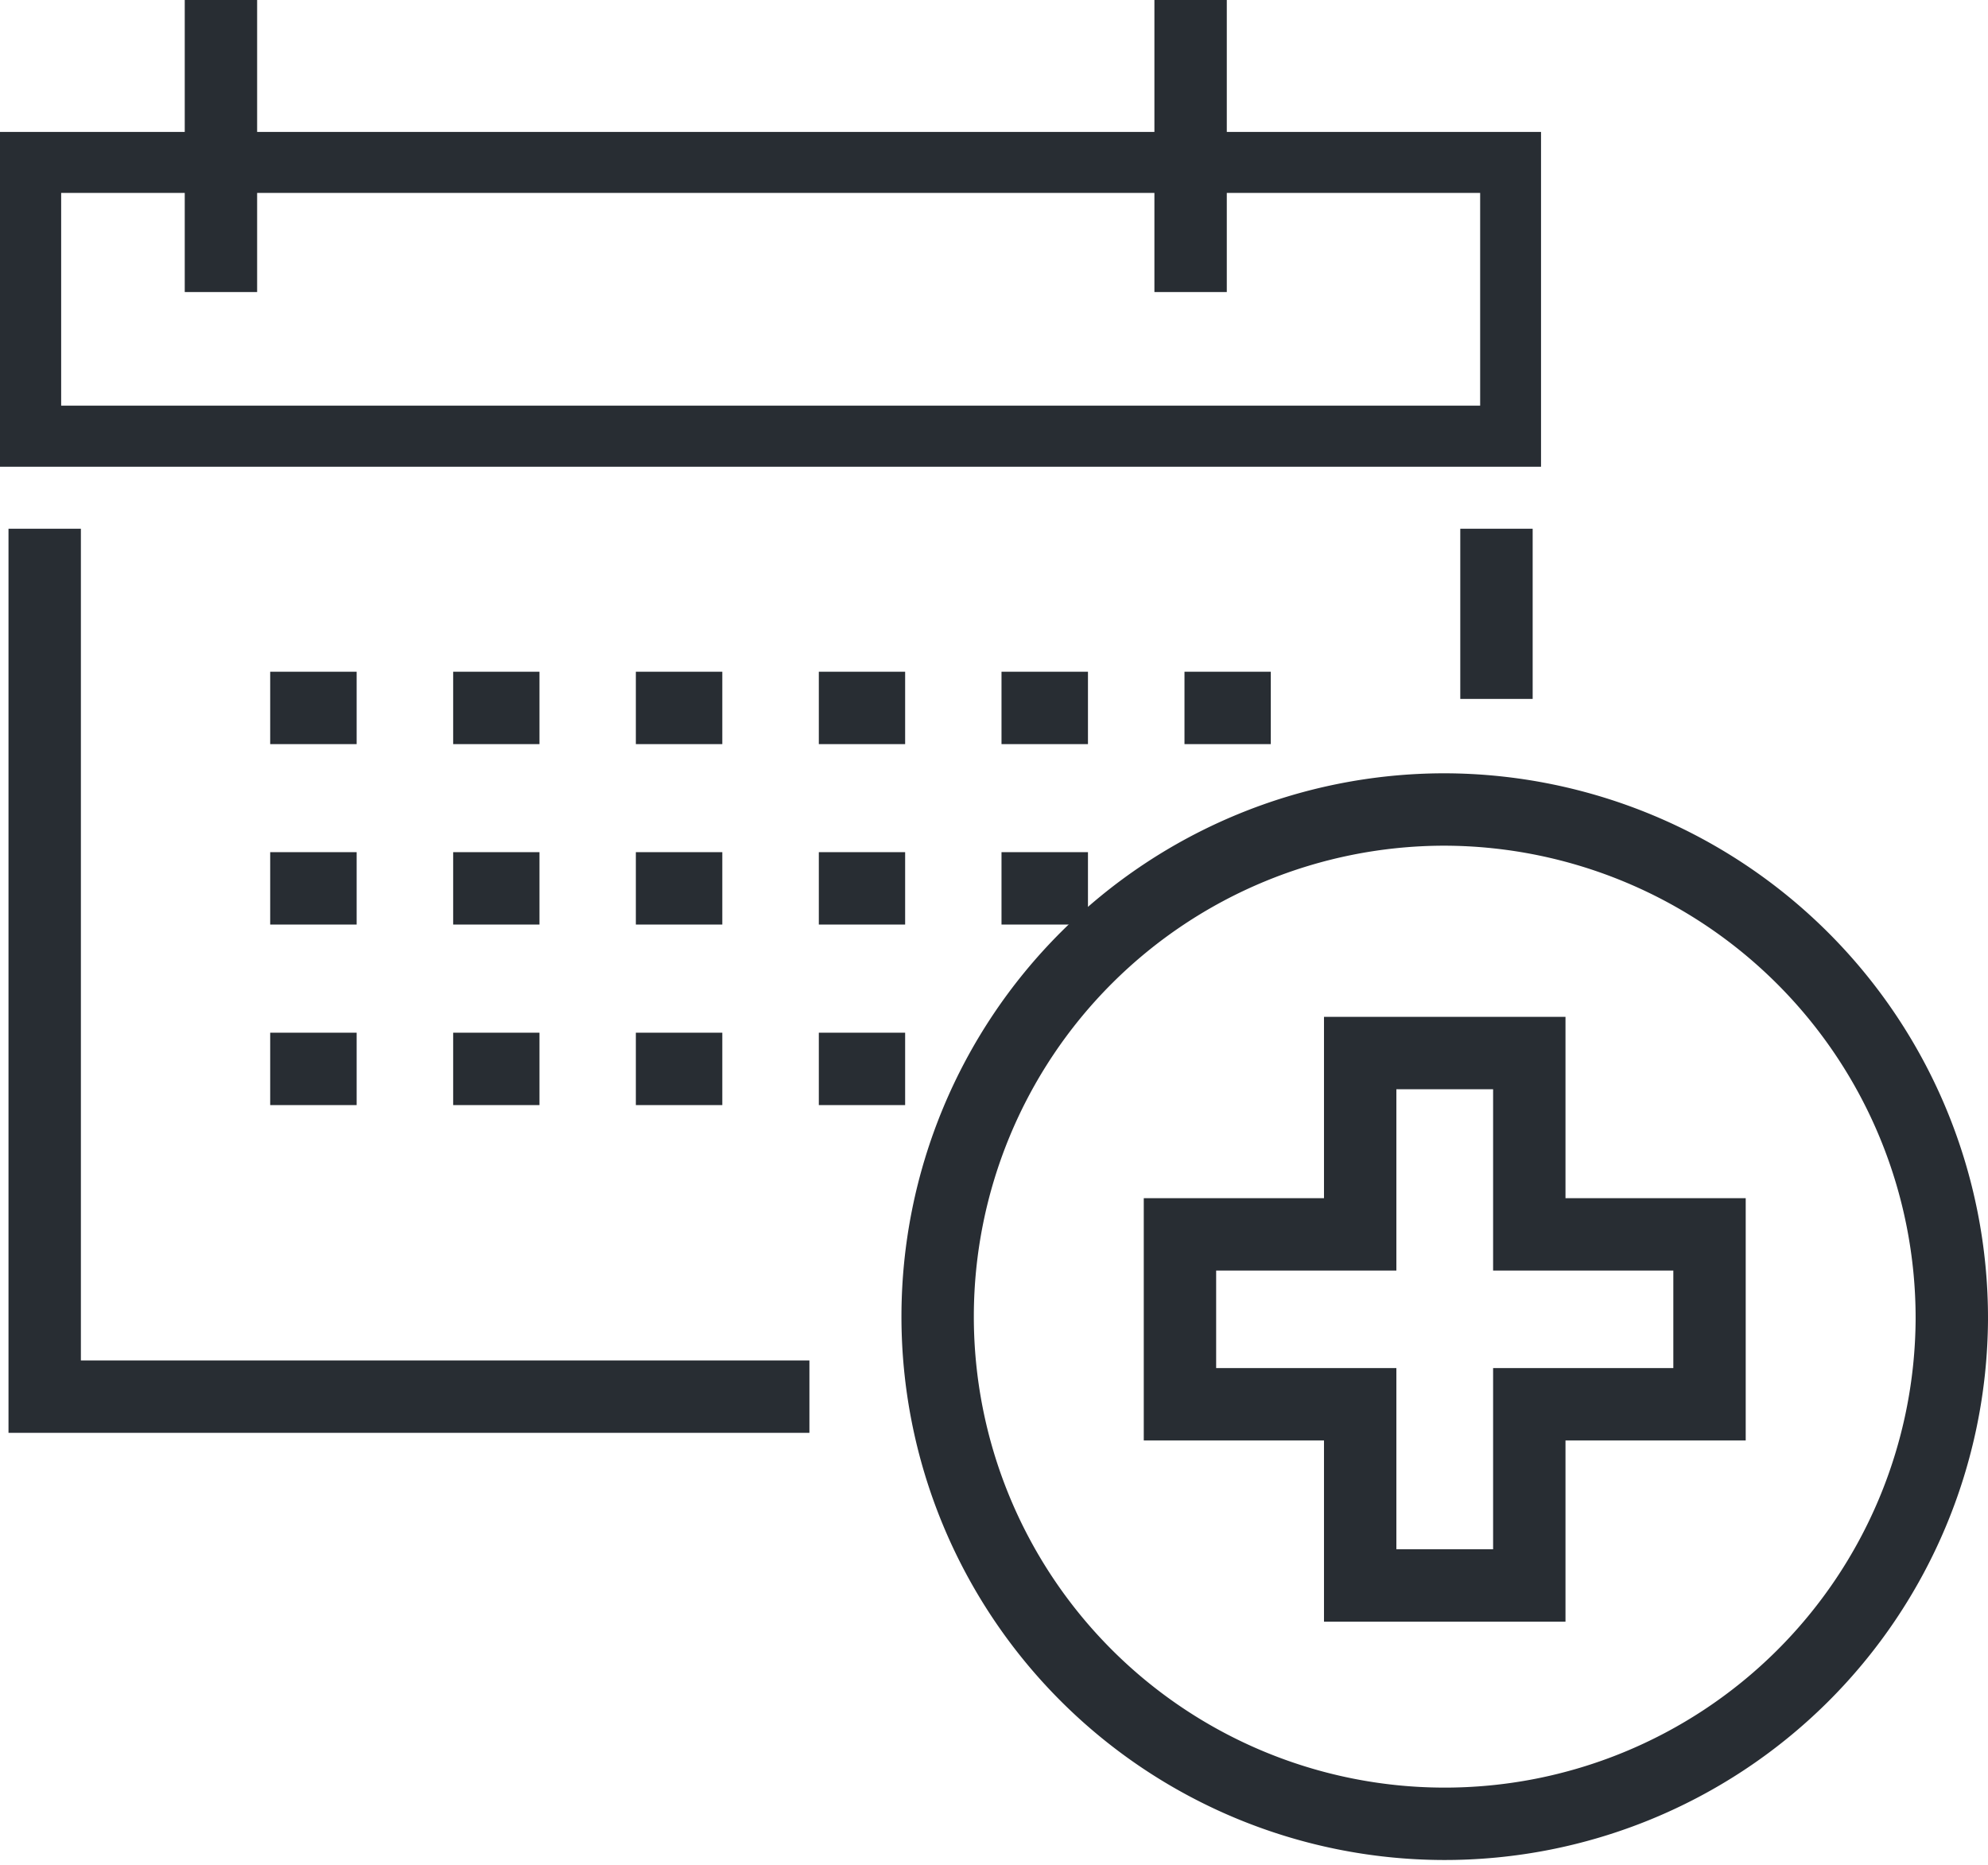
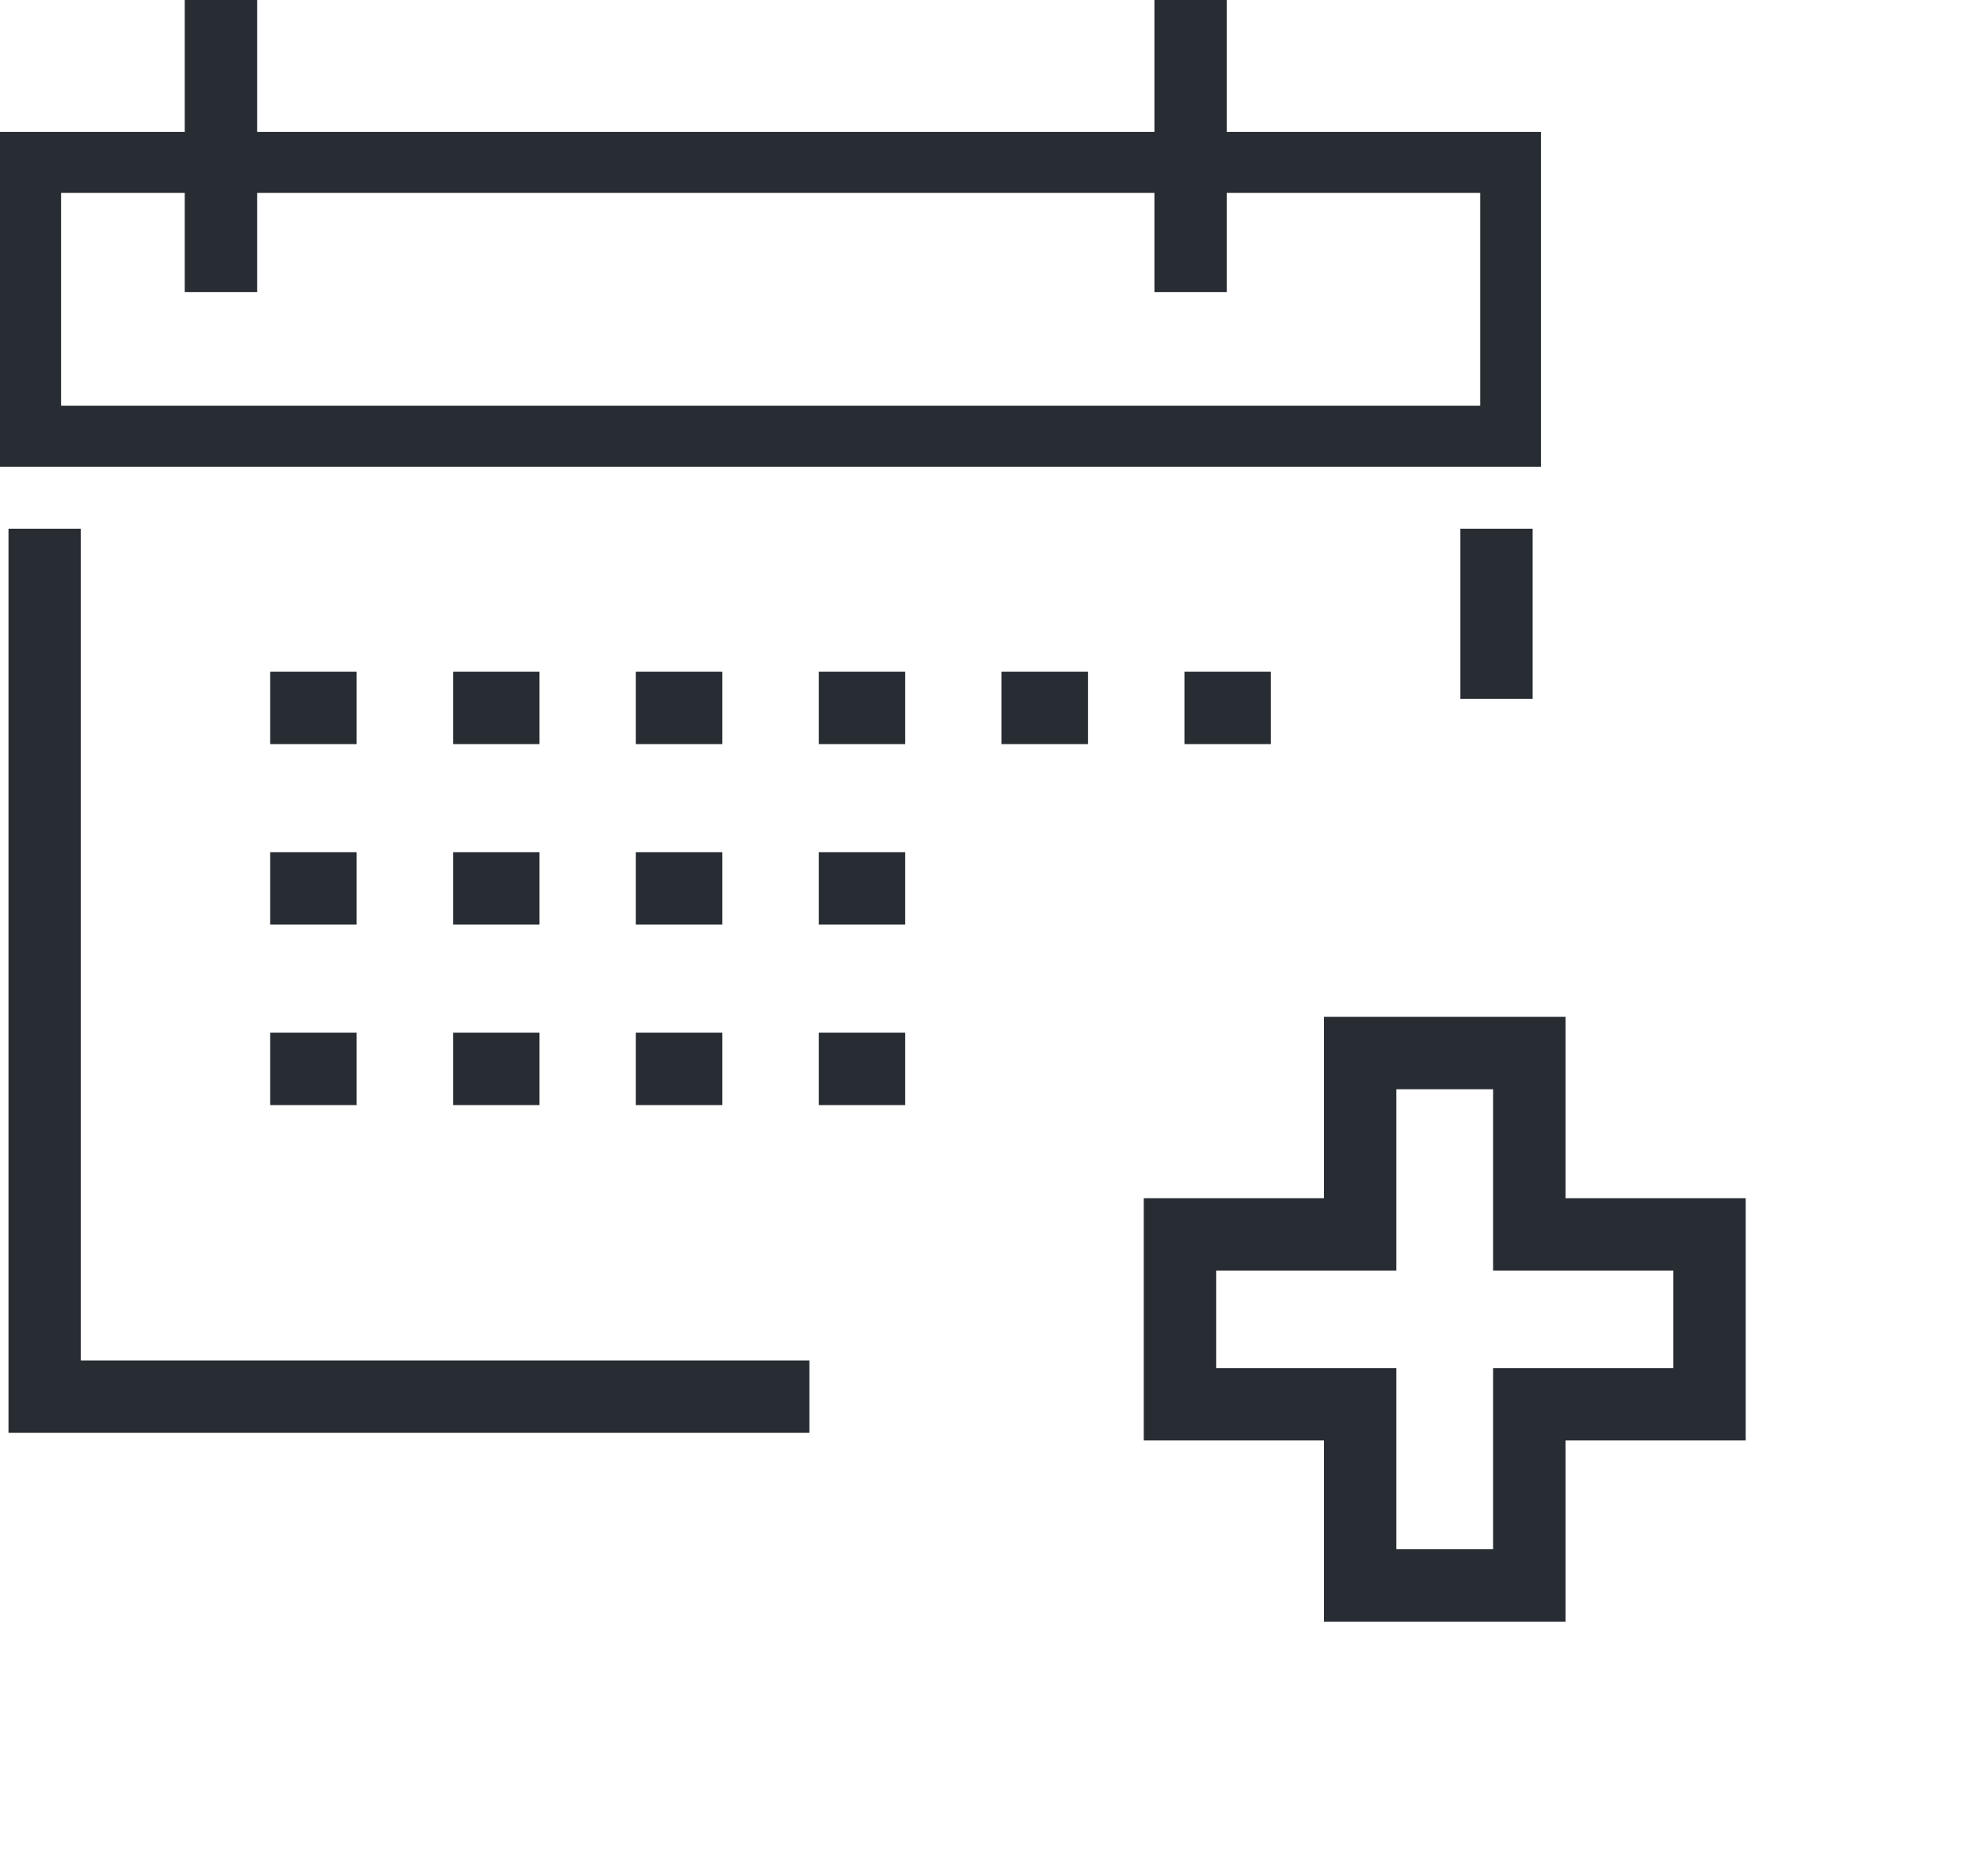
<svg xmlns="http://www.w3.org/2000/svg" width="54.933" height="51.537" viewBox="0 0 54.933 51.537">
  <g id="Group_527" data-name="Group 527" transform="translate(-934.58 -778.8)">
    <g id="Group_525" data-name="Group 525" transform="translate(934.58 778.8)">
      <path id="Path_1908" data-name="Path 1908" d="M1013.264,849.63h0Z" transform="translate(-980.108 -819.786)" fill="none" stroke="#282d33" stroke-miterlimit="10" stroke-width="2" />
      <g id="Group_521" data-name="Group 521">
        <path id="Path_1909" data-name="Path 1909" d="M975.48,789.135v5.878H936.27v-5.878H975.48m1.685-1.685H934.58V796.7h42.582V787.45Z" transform="translate(-934.58 -783.805)" fill="#282d33" />
        <line id="Line_587" data-name="Line 587" y1="4.702" transform="translate(41.351 14.608)" fill="none" stroke="#282d33" stroke-width="2" />
        <path id="Path_1910" data-name="Path 1910" d="M937.51,813.47v23.979h21.131" transform="translate(-936.275 -798.862)" fill="none" stroke="#282d33" stroke-width="2" />
        <g id="Group_520" data-name="Group 520" transform="translate(6.105)">
          <line id="Line_588" data-name="Line 588" y2="8.069" fill="none" stroke="#282d33" stroke-width="2" />
          <line id="Line_589" data-name="Line 589" y2="8.069" transform="translate(26.794)" fill="none" stroke="#282d33" stroke-width="2" />
        </g>
      </g>
      <g id="Group_522" data-name="Group 522" transform="translate(7.466 19.559)">
        <line id="Line_590" data-name="Line 590" x2="2.389" fill="none" stroke="#282d33" stroke-width="2" />
        <line id="Line_591" data-name="Line 591" x2="2.385" transform="translate(5.056)" fill="none" stroke="#282d33" stroke-width="2" />
        <line id="Line_592" data-name="Line 592" x2="2.389" transform="translate(10.104)" fill="none" stroke="#282d33" stroke-width="2" />
        <line id="Line_593" data-name="Line 593" x2="2.385" transform="translate(15.16)" fill="none" stroke="#282d33" stroke-width="2" />
        <line id="Line_594" data-name="Line 594" x2="2.389" transform="translate(20.208)" fill="none" stroke="#282d33" stroke-width="2" />
        <line id="Line_595" data-name="Line 595" x2="2.385" transform="translate(25.264)" fill="none" stroke="#282d33" stroke-width="2" />
      </g>
      <g id="Group_523" data-name="Group 523" transform="translate(7.466 24.544)">
        <line id="Line_596" data-name="Line 596" x2="2.389" fill="none" stroke="#282d33" stroke-width="2" />
        <line id="Line_597" data-name="Line 597" x2="2.385" transform="translate(5.056)" fill="none" stroke="#282d33" stroke-width="2" />
        <line id="Line_598" data-name="Line 598" x2="2.389" transform="translate(10.104)" fill="none" stroke="#282d33" stroke-width="2" />
        <line id="Line_599" data-name="Line 599" x2="2.385" transform="translate(15.16)" fill="none" stroke="#282d33" stroke-width="2" />
-         <line id="Line_600" data-name="Line 600" x2="2.389" transform="translate(20.208)" fill="none" stroke="#282d33" stroke-width="2" />
      </g>
      <g id="Group_524" data-name="Group 524" transform="translate(7.466 29.532)">
        <line id="Line_601" data-name="Line 601" x2="2.389" fill="none" stroke="#282d33" stroke-width="2" />
        <line id="Line_602" data-name="Line 602" x2="2.385" transform="translate(5.056)" fill="none" stroke="#282d33" stroke-width="2" />
        <line id="Line_603" data-name="Line 603" x2="2.389" transform="translate(10.104)" fill="none" stroke="#282d33" stroke-width="2" />
        <line id="Line_604" data-name="Line 604" x2="2.385" transform="translate(15.16)" fill="none" stroke="#282d33" stroke-width="2" />
      </g>
    </g>
    <g id="Group_526" data-name="Group 526" transform="translate(960.489 801.165)">
-       <path id="Path_1911" data-name="Path 1911" d="M1024.094,845.966a14.012,14.012,0,1,1-14.014-14.086A14.051,14.051,0,0,1,1024.094,845.966Z" transform="translate(-996.07 -831.88)" fill="none" stroke="#282d33" stroke-width="2" />
      <path id="Path_1912" data-name="Path 1912" d="M1026.594,852.86h-4.98v-5.01h-4.673v5.01h-4.98v4.694h4.98v5.006h4.673v-5.006h4.98Z" transform="translate(-1005.265 -841.121)" fill="none" stroke="#282d33" stroke-width="2" />
    </g>
  </g>
</svg>